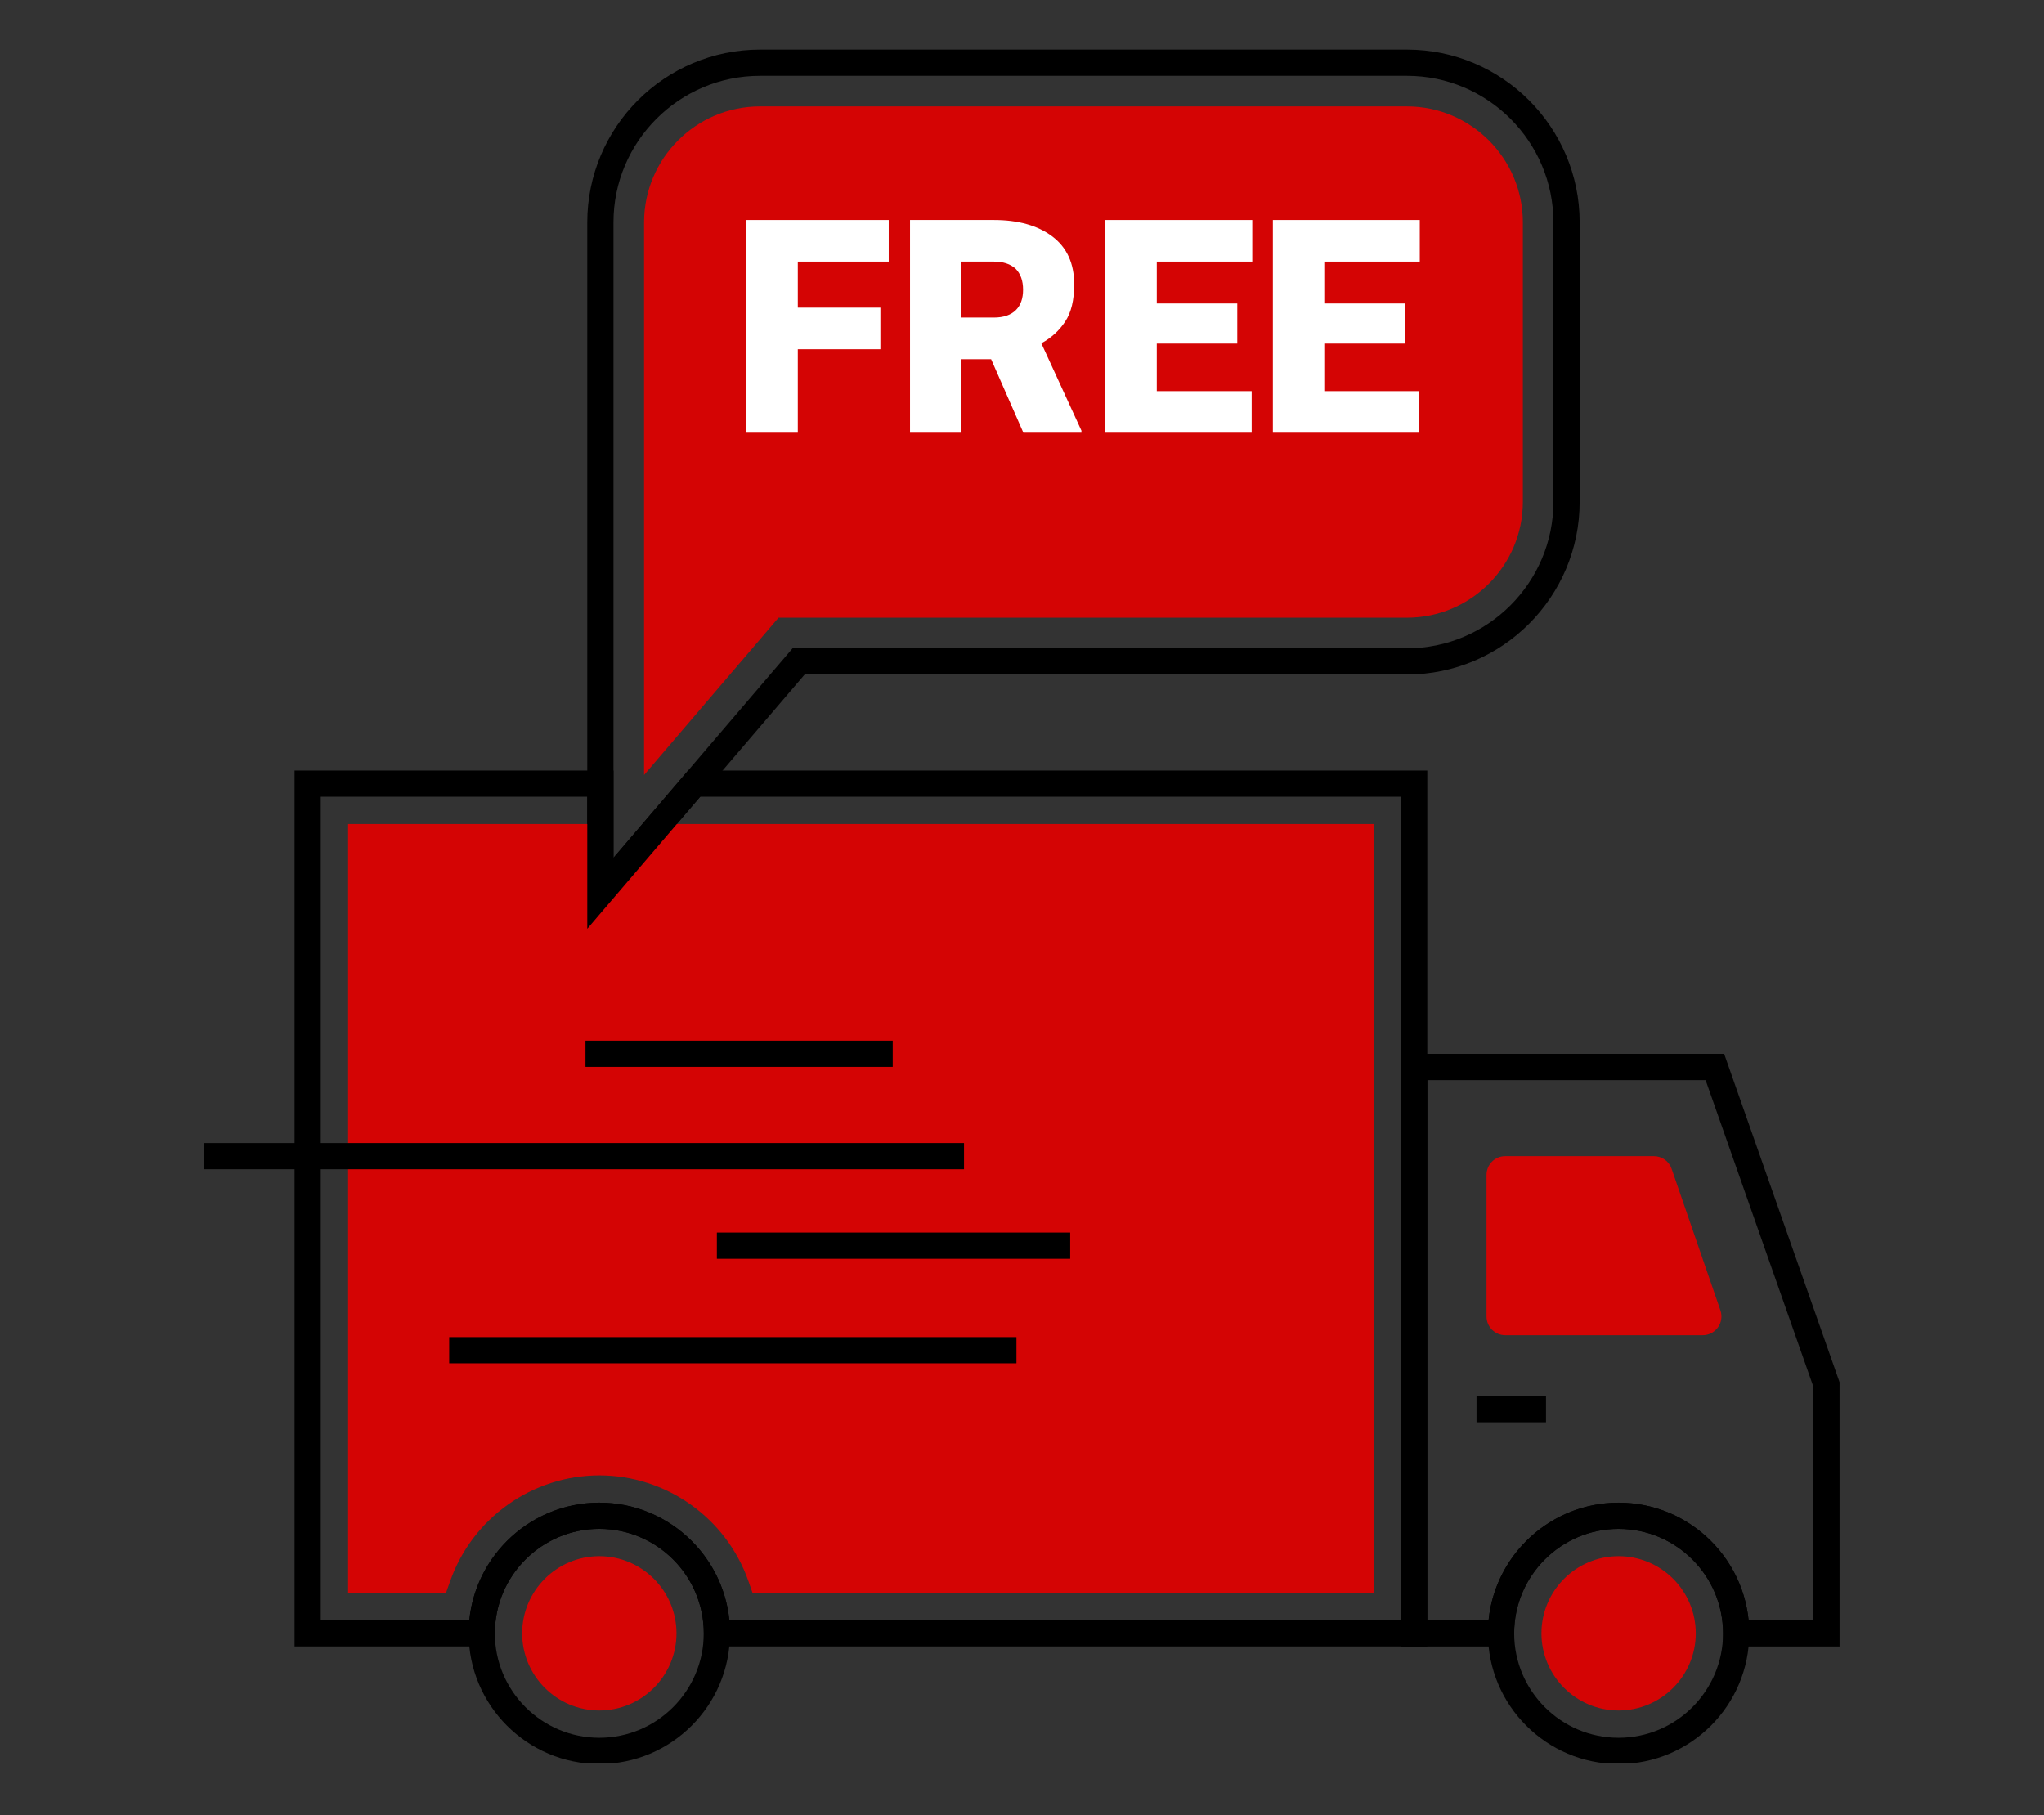
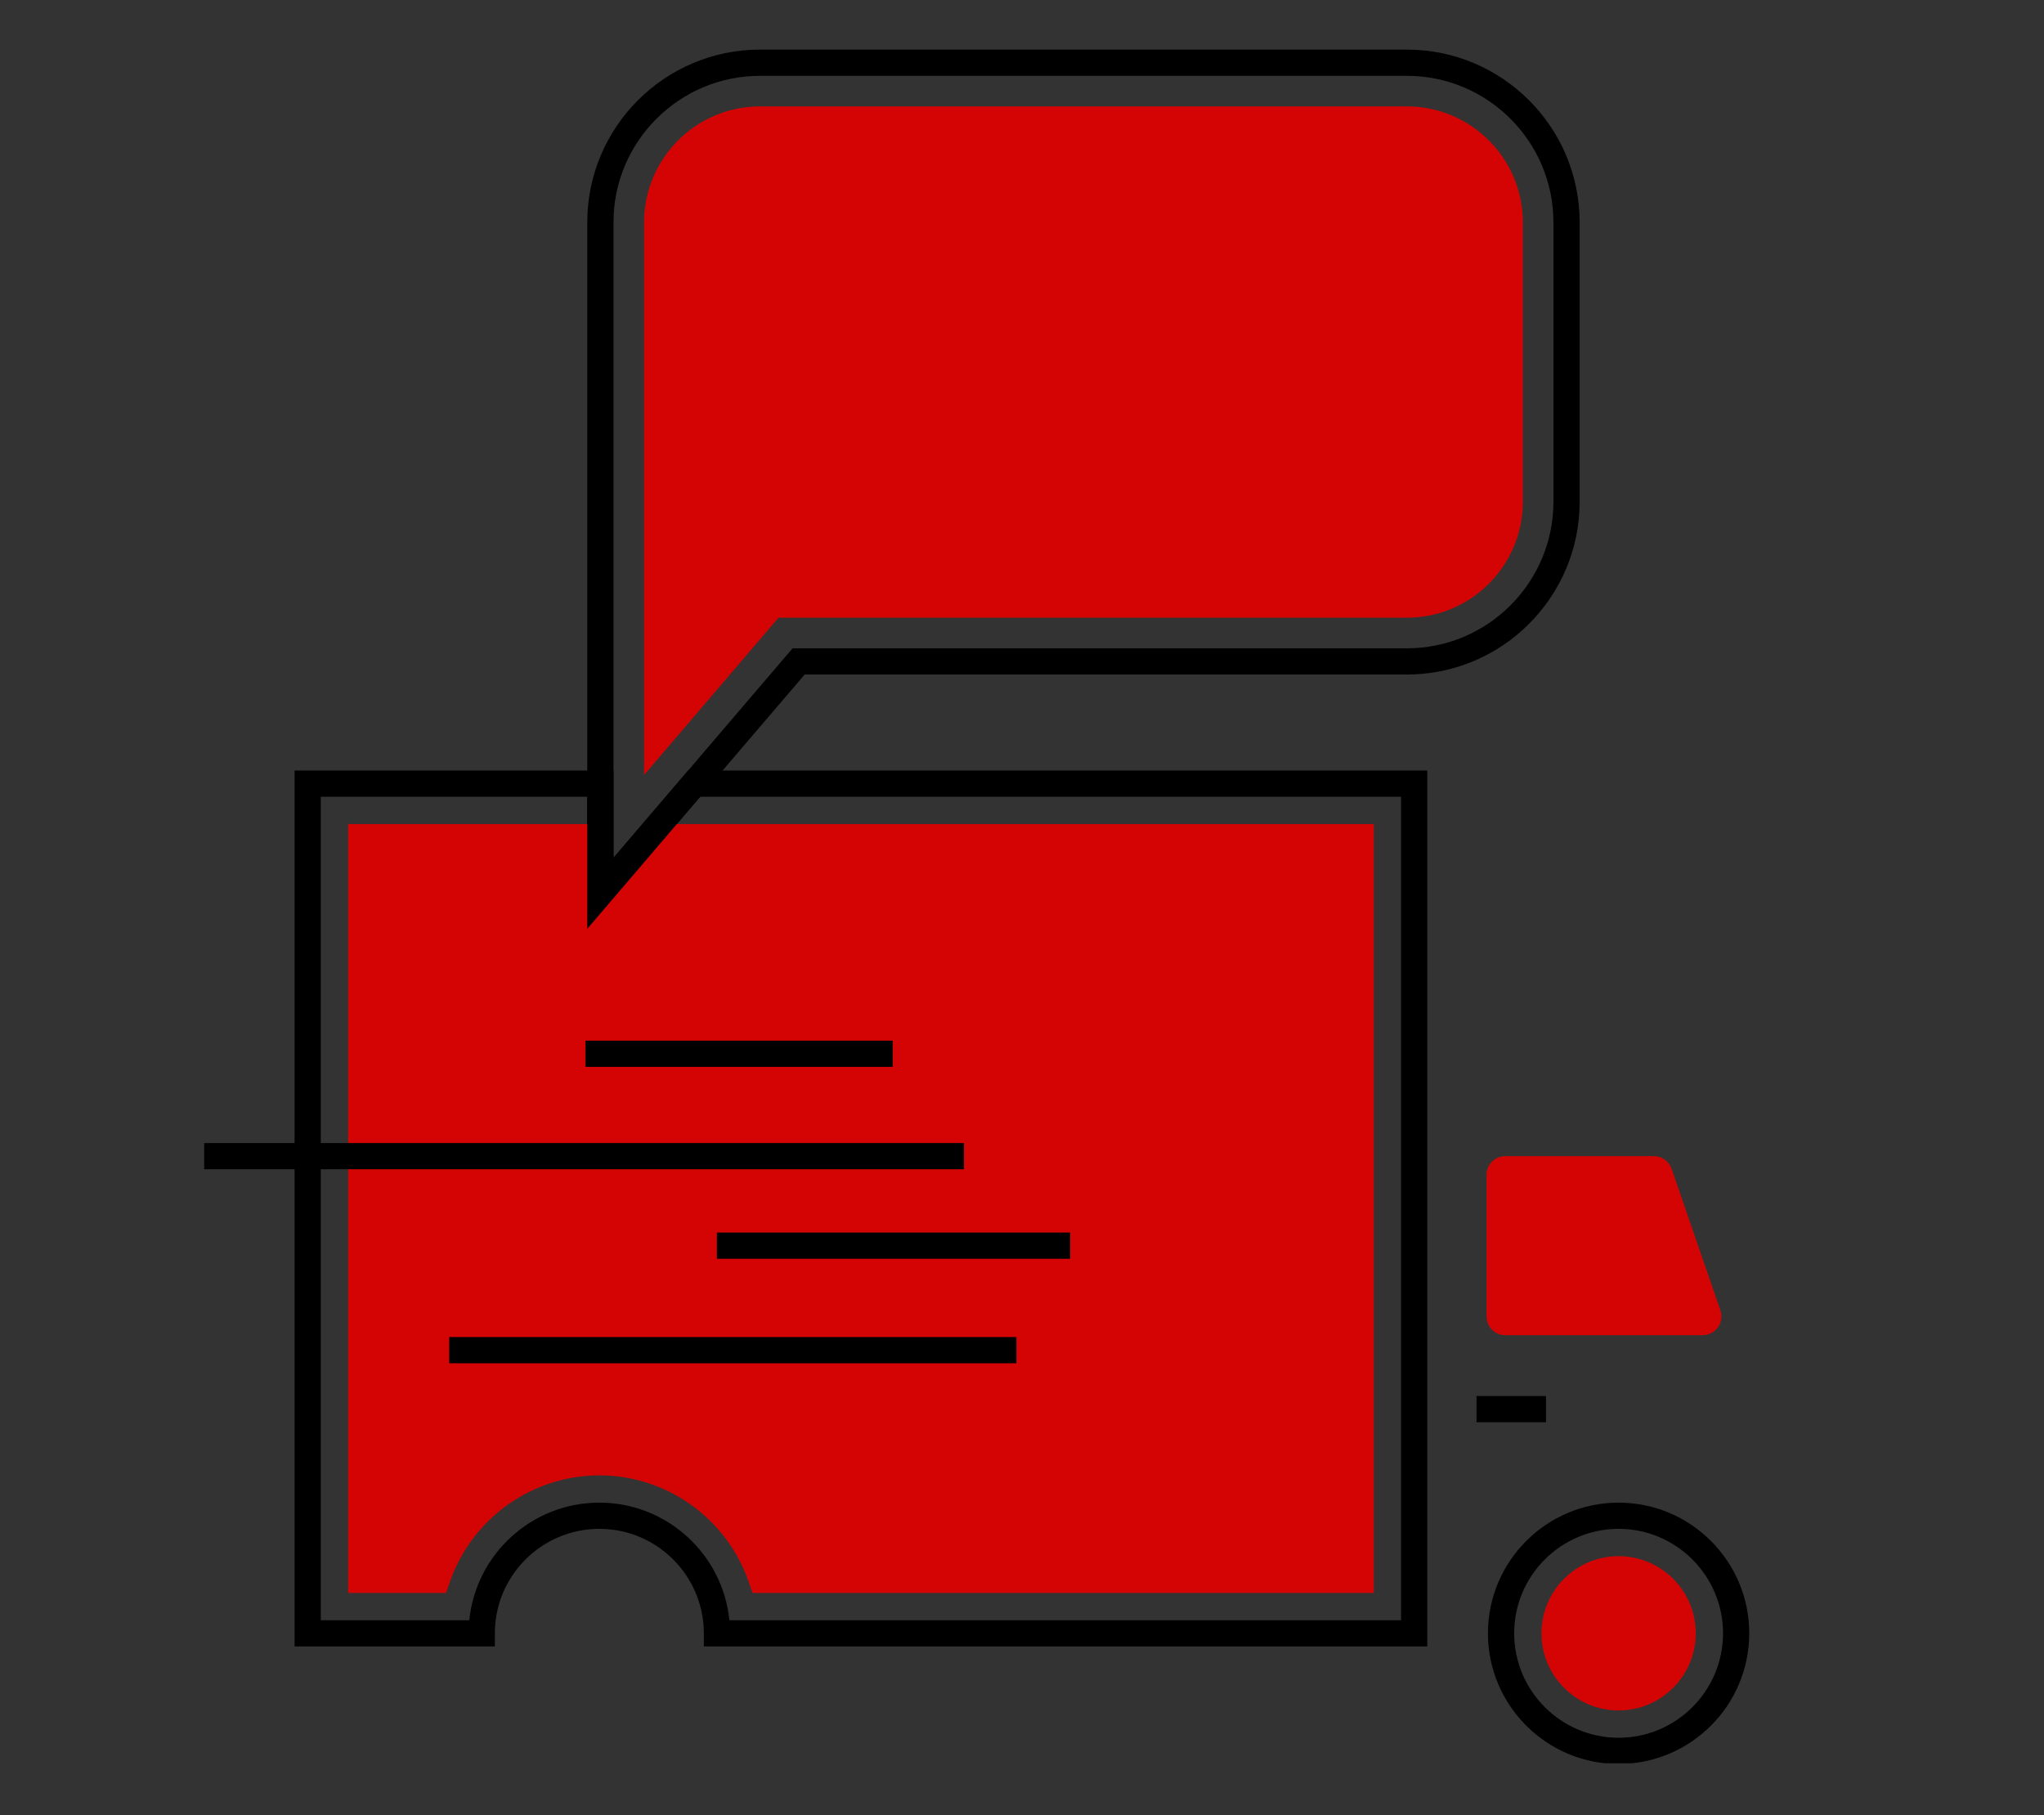
<svg xmlns="http://www.w3.org/2000/svg" width="429" zoomAndPan="magnify" viewBox="0 0 321.75 285.75" height="381" preserveAspectRatio="xMidYMid meet" version="1.0">
  <rect x="0" y="0" width="321.75" height="285.75" fill="#333333" stroke="none" />
  <defs>
    <g />
    <clipPath id="f362410c1a">
      <path d="M 73 236 L 115 236 L 115 277.574 L 73 277.574 Z M 73 236 " clip-rule="nonzero" />
    </clipPath>
    <clipPath id="afb5dd9b02">
      <path d="M 234 236 L 276 236 L 276 277.574 L 234 277.574 Z M 234 236 " clip-rule="nonzero" />
    </clipPath>
    <clipPath id="39ce376344">
      <path d="M 92 7.809 L 249 7.809 L 249 147 L 92 147 Z M 92 7.809 " clip-rule="nonzero" />
    </clipPath>
    <clipPath id="480f78ee7b">
      <path d="M 114.926 36.496 L 227.555 36.496 L 227.555 76.883 L 114.926 76.883 Z M 114.926 36.496 " clip-rule="nonzero" />
    </clipPath>
    <clipPath id="2fa980585b">
      <path d="M 0.926 0.496 L 113.555 0.496 L 113.555 40.883 L 0.926 40.883 Z M 0.926 0.496 " clip-rule="nonzero" />
    </clipPath>
    <clipPath id="1eb4e7d7c0">
      <rect x="0" width="114" y="0" height="41" />
    </clipPath>
    <clipPath id="bdfed1880f">
-       <rect x="0" width="111" y="0" height="70" />
-     </clipPath>
+       </clipPath>
  </defs>
  <path fill="#000000" d="M 108.316 121.297 L 96.57 135.035 L 96.57 121.297 L 46.371 121.297 L 46.371 259.18 L 77.895 259.18 L 77.895 257.117 C 77.895 248.047 85.273 240.668 94.344 240.668 C 103.414 240.668 110.793 248.047 110.793 257.117 L 110.793 259.18 L 224.672 259.18 L 224.672 121.297 Z M 220.547 255.055 L 114.816 255.055 C 113.777 244.676 104.992 236.543 94.344 236.543 C 83.691 236.543 74.906 244.676 73.871 255.055 L 50.496 255.055 L 50.496 125.426 L 92.445 125.426 L 92.445 146.211 L 110.215 125.426 L 220.547 125.426 Z M 220.547 255.055 " fill-opacity="1" fill-rule="nonzero" />
  <path fill="#d40404" d="M 103.832 129.719 L 94.508 140.625 L 94.508 129.719 L 54.801 129.719 L 54.801 250.762 L 70.203 250.762 L 70.852 248.922 C 74.359 238.949 83.809 232.25 94.344 232.25 C 104.891 232.25 114.328 238.949 117.82 248.922 L 118.465 250.762 L 216.254 250.762 L 216.254 129.719 Z M 103.832 129.719 " fill-opacity="1" fill-rule="nonzero" />
-   <path fill="#000000" d="M 271.402 165.898 L 220.551 165.898 L 220.551 259.184 L 238.34 259.184 L 238.34 257.121 C 238.34 248.051 245.719 240.676 254.785 240.676 C 263.852 240.676 271.23 248.051 271.23 257.121 L 271.23 259.184 L 289.566 259.184 L 289.566 217.582 Z M 285.441 255.055 L 275.254 255.055 C 274.215 244.68 265.43 236.547 254.785 236.547 C 244.137 236.547 235.355 244.68 234.316 255.055 L 224.676 255.055 L 224.676 170.027 L 268.48 170.027 L 285.441 218.285 Z M 285.441 255.055 " fill-opacity="1" fill-rule="nonzero" />
  <g clip-path="url(#f362410c1a)">
-     <path fill="#000000" d="M 94.34 236.543 C 83 236.543 73.773 245.773 73.773 257.113 C 73.773 268.453 83 277.68 94.34 277.68 C 105.684 277.68 114.91 268.453 114.91 257.113 C 114.91 245.773 105.684 236.543 94.34 236.543 Z M 94.34 273.555 C 85.273 273.555 77.898 266.18 77.898 257.113 C 77.898 248.047 85.273 240.668 94.34 240.668 C 103.406 240.668 110.781 248.047 110.781 257.113 C 110.781 266.18 103.406 273.555 94.34 273.555 Z M 94.34 273.555 " fill-opacity="1" fill-rule="nonzero" />
-   </g>
+     </g>
  <g clip-path="url(#afb5dd9b02)">
    <path fill="#000000" d="M 254.785 236.543 C 243.445 236.543 234.219 245.773 234.219 257.113 C 234.219 268.453 243.445 277.68 254.785 277.68 C 266.129 277.68 275.352 268.453 275.352 257.113 C 275.352 245.773 266.129 236.543 254.785 236.543 Z M 254.785 273.555 C 245.723 273.555 238.348 266.18 238.348 257.113 C 238.348 248.047 245.723 240.668 254.785 240.668 C 263.852 240.668 271.227 248.047 271.227 257.113 C 271.227 266.18 263.852 273.555 254.785 273.555 Z M 254.785 273.555 " fill-opacity="1" fill-rule="nonzero" />
  </g>
  <path fill="#d40404" d="M 254.785 244.969 C 248.09 244.969 242.641 250.414 242.641 257.113 C 242.641 263.809 248.09 269.258 254.785 269.258 C 261.484 269.258 266.934 263.809 266.934 257.113 C 266.934 250.414 261.484 244.969 254.785 244.969 Z M 254.785 244.969 " fill-opacity="1" fill-rule="nonzero" />
-   <path fill="#d40404" d="M 94.34 244.969 C 87.641 244.969 82.195 250.414 82.195 257.113 C 82.195 263.809 87.641 269.258 94.34 269.258 C 101.039 269.258 106.488 263.809 106.488 257.113 C 106.488 250.414 101.039 244.969 94.34 244.969 Z M 94.34 244.969 " fill-opacity="1" fill-rule="nonzero" />
  <path fill="#d40404" d="M 270.812 206.273 L 263.129 183.984 C 262.719 182.797 261.602 182 260.348 182 L 236.941 182 C 235.312 182 233.996 183.316 233.996 184.945 L 233.996 207.234 C 233.996 208.859 235.312 210.18 236.941 210.18 L 268.027 210.18 C 270.051 210.18 271.469 208.188 270.812 206.273 Z M 270.812 206.273 " fill-opacity="1" fill-rule="nonzero" />
  <path fill="#000000" d="M 232.422 219.762 L 243.359 219.762 L 243.359 223.887 L 232.422 223.887 Z M 232.422 219.762 " fill-opacity="1" fill-rule="nonzero" />
  <g clip-path="url(#39ce376344)">
    <path fill="#000000" d="M 221.469 7.809 L 119.633 7.809 C 104.641 7.809 92.445 20.008 92.445 34.996 L 92.445 146.211 L 126.664 106.18 L 221.469 106.18 C 236.457 106.18 248.656 93.984 248.656 78.992 L 248.656 34.996 C 248.656 20.008 236.457 7.809 221.469 7.809 Z M 244.527 78.992 C 244.527 91.707 234.184 102.055 221.469 102.055 L 124.762 102.055 L 96.57 135.035 L 96.57 34.996 C 96.57 22.281 106.914 11.938 119.633 11.938 L 221.469 11.938 C 234.184 11.938 244.527 22.281 244.527 34.996 Z M 244.527 78.992 " fill-opacity="1" fill-rule="nonzero" />
  </g>
  <path fill="#d40404" d="M 221.469 16.75 L 119.633 16.75 C 109.57 16.75 101.387 24.938 101.387 34.996 L 101.387 121.996 L 122.547 97.238 L 221.469 97.238 C 231.527 97.238 239.715 89.055 239.715 78.992 L 239.715 34.996 C 239.715 24.938 231.527 16.75 221.469 16.75 Z M 221.469 16.75 " fill-opacity="1" fill-rule="nonzero" />
  <path fill="#000000" d="M 122.012 41.922 L 122.012 70.926 L 126.137 70.926 L 126.137 46.047 L 141.52 46.047 L 141.52 41.922 Z M 122.012 41.922 " fill-opacity="1" fill-rule="nonzero" />
-   <path fill="#000000" d="M 124.074 54.523 L 141.52 54.523 L 141.52 58.648 L 124.074 58.648 Z M 124.074 54.523 " fill-opacity="1" fill-rule="nonzero" />
  <path fill="#000000" d="M 220.906 46.047 L 220.906 41.922 L 201.395 41.922 L 201.395 71.25 L 220.906 71.25 L 220.906 67.125 L 205.523 67.125 L 205.523 46.047 Z M 220.906 46.047 " fill-opacity="1" fill-rule="nonzero" />
  <path fill="#000000" d="M 203.461 54.523 L 220.906 54.523 L 220.906 58.648 L 203.461 58.648 Z M 203.461 54.523 " fill-opacity="1" fill-rule="nonzero" />
  <path fill="#000000" d="M 194.93 46.047 L 194.93 41.922 L 175.422 41.922 L 175.422 71.25 L 194.93 71.25 L 194.93 67.125 L 179.547 67.125 L 179.547 46.047 Z M 194.93 46.047 " fill-opacity="1" fill-rule="nonzero" />
  <path fill="#000000" d="M 177.484 54.523 L 194.93 54.523 L 194.93 58.648 L 177.484 58.648 Z M 177.484 54.523 " fill-opacity="1" fill-rule="nonzero" />
  <path fill="#000000" d="M 161.52 58.648 C 166.129 58.648 169.883 54.898 169.883 50.285 C 169.883 45.672 166.133 41.922 161.52 41.922 L 147.883 41.922 L 147.883 54.523 L 146.988 54.523 L 147.883 55.32 L 147.883 70.922 L 152.008 70.922 L 152.008 58.992 L 166.449 71.84 L 169.191 68.758 L 157.832 58.648 Z M 152.008 46.047 L 161.52 46.047 C 163.855 46.047 165.758 47.949 165.758 50.285 C 165.758 52.621 163.855 54.523 161.52 54.523 L 152.008 54.523 Z M 152.008 46.047 " fill-opacity="1" fill-rule="nonzero" />
  <path fill="#000000" d="M 32.137 179.938 L 151.746 179.938 L 151.746 184.062 L 32.137 184.062 Z M 32.137 179.938 " fill-opacity="1" fill-rule="nonzero" />
  <path fill="#000000" d="M 112.844 194.027 L 168.461 194.027 L 168.461 198.152 L 112.844 198.152 Z M 112.844 194.027 " fill-opacity="1" fill-rule="nonzero" />
  <path fill="#000000" d="M 70.711 210.477 L 160 210.477 L 160 214.605 L 70.711 214.605 Z M 70.711 210.477 " fill-opacity="1" fill-rule="nonzero" />
  <path fill="#000000" d="M 92.164 163.82 L 140.523 163.82 L 140.523 167.945 L 92.164 167.945 Z M 92.164 163.82 " fill-opacity="1" fill-rule="nonzero" />
  <g clip-path="url(#480f78ee7b)">
    <g transform="matrix(1, 0, 0, 1, 114, 36)">
      <g clip-path="url(#1eb4e7d7c0)">
        <g clip-path="url(#2fa980585b)">
          <path fill="#d40404" d="M 0.926 0.496 L 113.57 0.496 L 113.57 40.883 L 0.926 40.883 Z M 0.926 0.496 " fill-opacity="1" fill-rule="nonzero" />
        </g>
      </g>
    </g>
  </g>
  <g transform="matrix(1, 0, 0, 1, 114, 21)">
    <g clip-path="url(#bdfed1880f)">
      <g fill="#ffffff" fill-opacity="1">
        <g transform="translate(0.942, 47.116)">
          <g>
            <path d="M 23.641 -19.688 L 23.641 -13.141 L 10.641 -13.141 L 10.641 0 L 2.547 0 L 2.547 -33.484 L 24.953 -33.484 L 24.953 -26.938 L 10.641 -26.938 L 10.641 -19.688 Z M 23.641 -19.688 " />
          </g>
        </g>
      </g>
      <g fill="#ffffff" fill-opacity="1">
        <g transform="translate(26.699, 47.116)">
          <g>
            <path d="M 20.391 0 L 15.312 -11.578 L 10.641 -11.578 L 10.641 0 L 2.547 0 L 2.547 -33.484 L 15.734 -33.484 C 19.586 -33.484 22.66 -32.617 24.953 -30.891 C 27.242 -29.16 28.391 -26.648 28.391 -23.359 C 28.391 -20.879 27.922 -18.93 26.984 -17.516 C 26.047 -16.078 24.789 -14.93 23.219 -14.078 L 29.531 -0.328 L 29.531 0 Z M 15.734 -26.938 L 10.641 -26.938 L 10.641 -18.125 L 15.734 -18.125 C 17.266 -18.125 18.426 -18.52 19.219 -19.312 C 19.969 -20.062 20.344 -21.129 20.344 -22.516 C 20.344 -23.922 19.953 -25.02 19.172 -25.812 C 18.348 -26.562 17.203 -26.938 15.734 -26.938 Z M 15.734 -26.938 " />
          </g>
        </g>
      </g>
      <g fill="#ffffff" fill-opacity="1">
        <g transform="translate(57.447, 47.116)">
          <g>
            <path d="M 25.578 -6.547 L 25.578 0 L 2.547 0 L 2.547 -33.484 L 25.672 -33.484 L 25.672 -26.938 L 10.641 -26.938 L 10.641 -20.344 L 23.312 -20.344 L 23.312 -14.031 L 10.641 -14.031 L 10.641 -6.547 Z M 25.578 -6.547 " />
          </g>
        </g>
      </g>
      <g fill="#ffffff" fill-opacity="1">
        <g transform="translate(83.816, 47.116)">
          <g>
            <path d="M 25.578 -6.547 L 25.578 0 L 2.547 0 L 2.547 -33.484 L 25.672 -33.484 L 25.672 -26.938 L 10.641 -26.938 L 10.641 -20.344 L 23.312 -20.344 L 23.312 -14.031 L 10.641 -14.031 L 10.641 -6.547 Z M 25.578 -6.547 " />
          </g>
        </g>
      </g>
    </g>
  </g>
</svg>